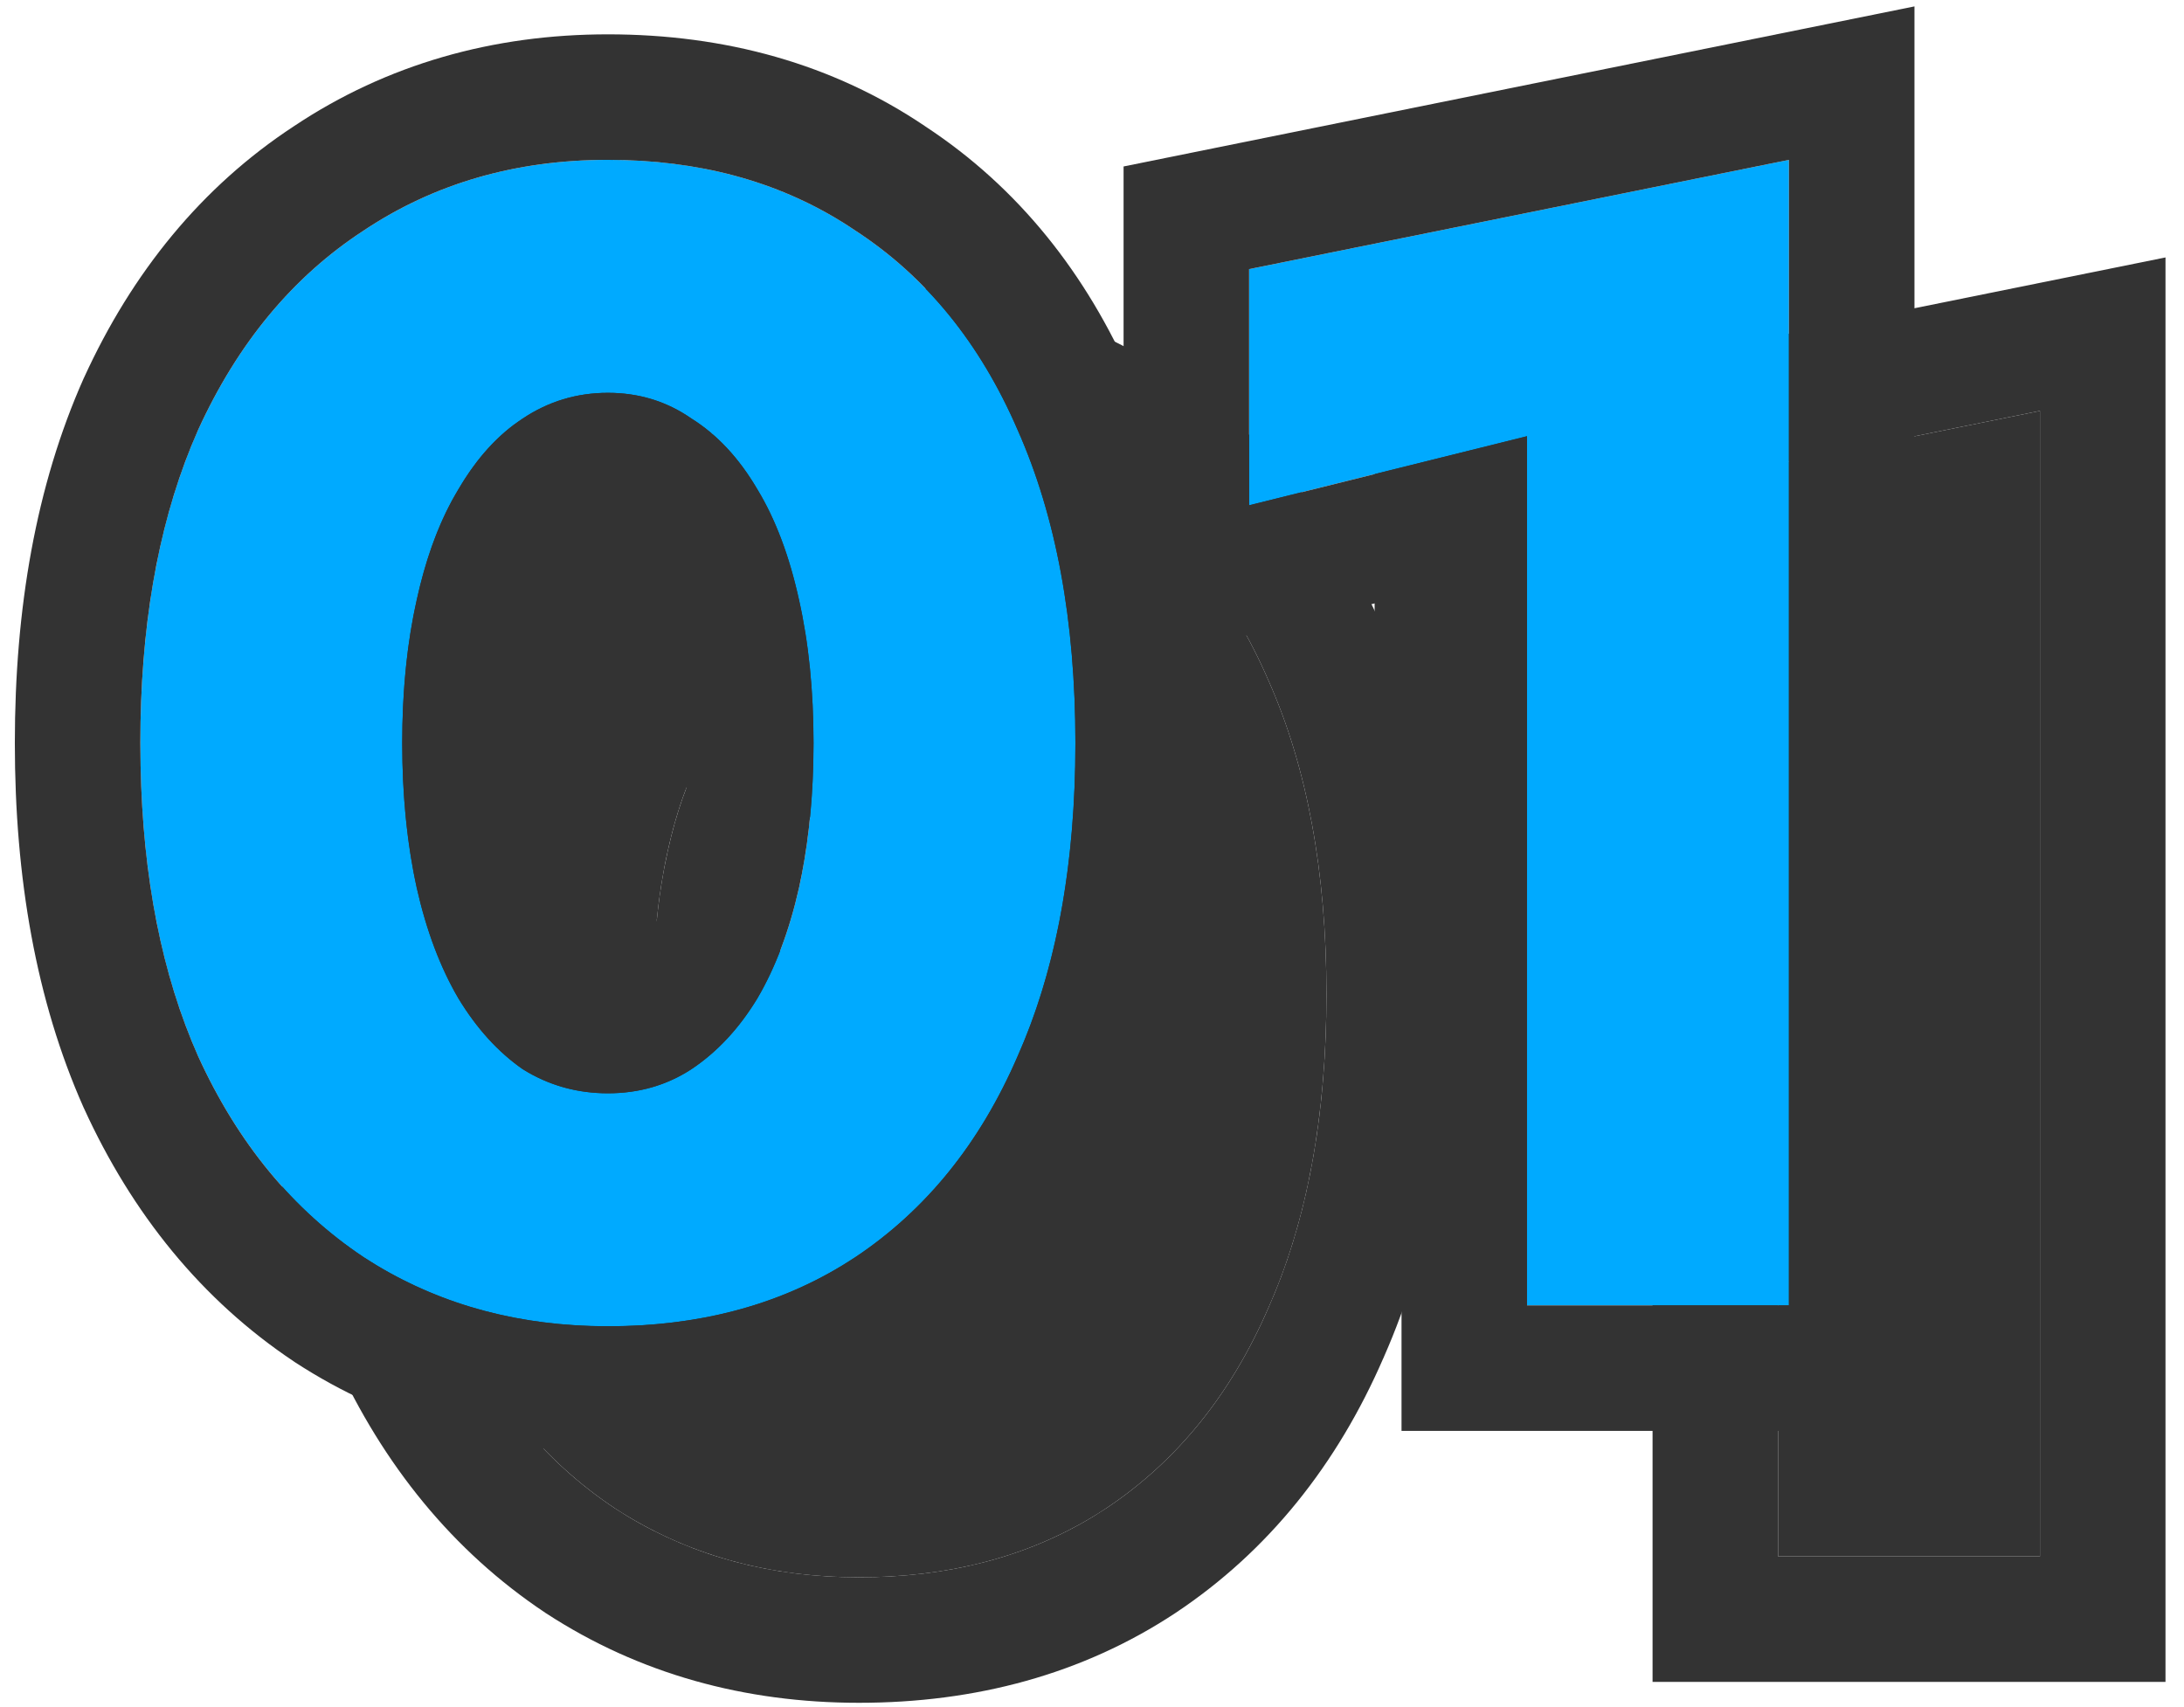
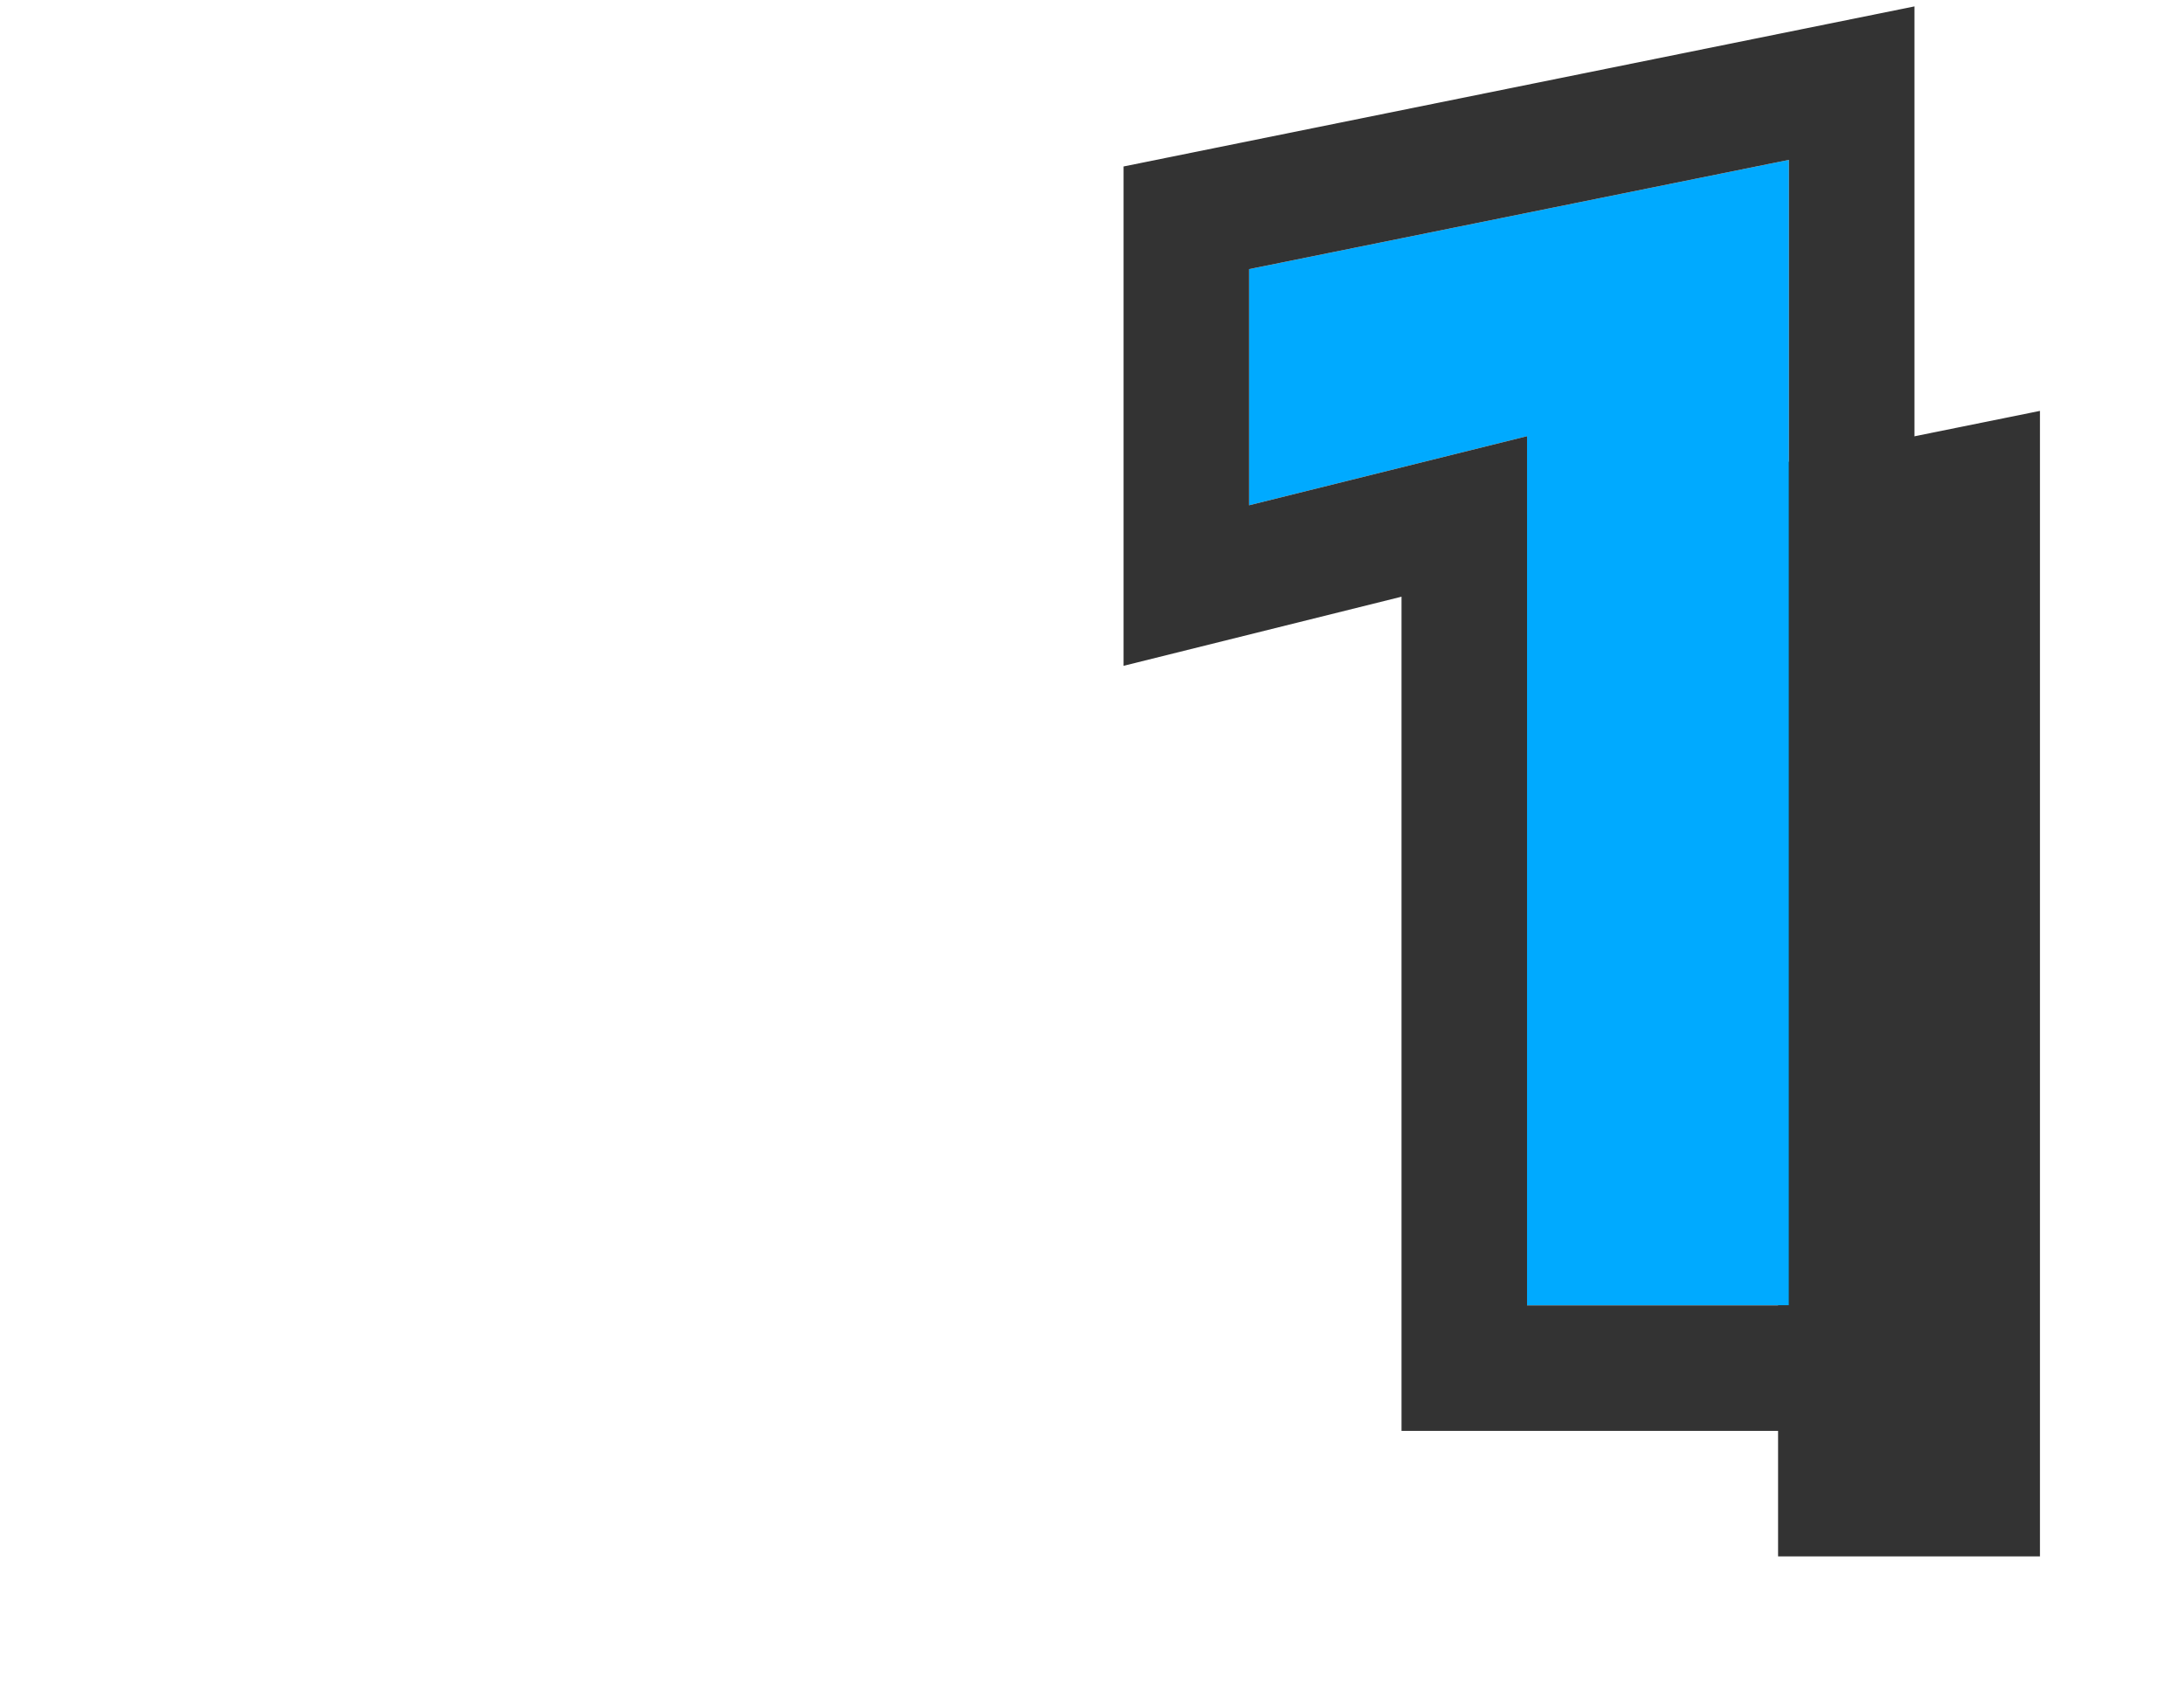
<svg xmlns="http://www.w3.org/2000/svg" viewBox="0 0 87 68" fill="none">
  <path d="M59.758 30.128V20.72L81.262 16.368V62H70.83V27.376L59.758 30.128Z" fill="#333333" />
-   <path d="M26.023 39.6C26.023 41.691 26.215 43.611 26.599 45.36C26.983 47.067 27.538 48.539 28.263 49.776C28.989 50.971 29.842 51.909 30.823 52.592C31.847 53.232 32.978 53.552 34.215 53.552C35.453 53.552 36.562 53.232 37.543 52.592C38.567 51.909 39.442 50.971 40.167 49.776C40.893 48.539 41.447 47.067 41.831 45.36C42.215 43.611 42.407 41.691 42.407 39.6C42.407 37.509 42.215 35.611 41.831 33.904C41.447 32.155 40.893 30.683 40.167 29.488C39.442 28.251 38.567 27.312 37.543 26.672C36.562 25.989 35.453 25.648 34.215 25.648C32.978 25.648 31.847 25.989 30.823 26.672C29.842 27.312 28.989 28.251 28.263 29.488C27.538 30.683 26.983 32.155 26.599 33.904C26.215 35.611 26.023 37.509 26.023 39.6ZM15.591 39.6C15.591 34.736 16.359 30.576 17.895 27.12C19.474 23.664 21.671 21.019 24.487 19.184C27.303 17.307 30.546 16.368 34.215 16.368C38.013 16.368 41.298 17.307 44.071 19.184C46.887 21.019 49.042 23.664 50.535 27.12C52.071 30.576 52.839 34.736 52.839 39.6C52.839 44.464 52.071 48.624 50.535 52.08C49.042 55.536 46.887 58.203 44.071 60.08C41.298 61.915 38.013 62.832 34.215 62.832C30.546 62.832 27.303 61.915 24.487 60.08C21.671 58.203 19.474 55.536 17.895 52.08C16.359 48.624 15.591 44.464 15.591 39.6Z" fill="#333333" />
-   <path d="M86.263 67H65.83V33.77L54.758 36.523V16.631L86.263 10.255V67ZM59.758 30.128L70.83 27.376V62H81.262V16.368L59.758 20.72V30.128Z" fill="#333333" />
-   <path d="M52.839 39.6C52.839 34.736 52.071 30.576 50.535 27.12C49.042 23.664 46.887 21.019 44.071 19.184C41.471 17.424 38.421 16.489 34.921 16.379L34.215 16.368C30.546 16.368 27.303 17.307 24.487 19.184C21.671 21.019 19.474 23.664 17.895 27.12L17.616 27.776C16.266 31.099 15.591 35.04 15.591 39.6L15.601 40.504C15.691 44.981 16.455 48.84 17.895 52.08C19.474 55.536 21.671 58.203 24.487 60.08C27.127 61.8 30.142 62.714 33.532 62.821L34.215 62.832C37.775 62.832 40.885 62.026 43.545 60.413L44.071 60.08C46.887 58.203 49.042 55.536 50.535 52.08C51.975 48.84 52.74 44.981 52.83 40.504L52.839 39.6ZM37.407 39.6C37.407 37.809 37.242 36.286 36.953 35.002L36.95 34.989L36.947 34.976C36.65 33.621 36.266 32.696 35.894 32.083L35.873 32.05L35.853 32.017C35.46 31.346 35.116 31.051 34.894 30.912L34.789 30.847L34.688 30.776C34.575 30.698 34.469 30.648 34.215 30.648C33.959 30.648 33.794 30.7 33.597 30.832L33.576 30.847L33.555 30.86C33.352 30.993 32.997 31.3 32.577 32.017L32.558 32.05L32.537 32.083C32.165 32.696 31.781 33.621 31.483 34.976L31.48 34.989L31.477 35.002C31.189 36.286 31.023 37.809 31.023 39.6C31.023 41.385 31.187 42.938 31.481 44.281C31.772 45.565 32.155 46.519 32.562 47.22C32.922 47.806 33.264 48.167 33.553 48.395C33.737 48.495 33.931 48.552 34.215 48.552L34.215 53.552L33.984 53.548C32.837 53.51 31.783 53.192 30.823 52.592C29.842 51.909 28.989 50.971 28.263 49.776C27.538 48.539 26.983 47.067 26.599 45.36C26.263 43.829 26.074 42.168 26.032 40.376L26.023 39.6C26.023 37.771 26.17 36.088 26.464 34.553L26.599 33.904C26.935 32.373 27.402 31.055 27.999 29.949L28.263 29.488C28.898 28.405 29.63 27.551 30.461 26.926L30.823 26.672C31.847 25.989 32.978 25.648 34.215 25.648L34.445 25.652C35.59 25.692 36.623 26.032 37.543 26.672C38.567 27.312 39.442 28.251 40.167 29.488C40.893 30.683 41.447 32.155 41.831 33.904C42.215 35.611 42.407 37.509 42.407 39.6L42.398 40.376C42.356 42.168 42.167 43.829 41.831 45.36C41.447 47.067 40.893 48.539 40.167 49.776C39.442 50.971 38.567 51.909 37.543 52.592C36.562 53.232 35.453 53.552 34.215 53.552L34.215 48.552C34.523 48.552 34.673 48.489 34.792 48.414C35.118 48.192 35.489 47.834 35.869 47.218C36.276 46.517 36.658 45.563 36.948 44.28C37.242 42.938 37.407 41.385 37.407 39.6ZM57.839 39.6C57.839 44.951 56.998 49.823 55.124 54.062L55.125 54.063C55.122 54.071 55.118 54.078 55.114 54.086C55.111 54.094 55.108 54.102 55.105 54.11L55.103 54.109C53.272 58.327 50.538 61.778 46.845 64.24L46.837 64.245L46.83 64.25C43.127 66.7 38.85 67.832 34.215 67.832C29.669 67.832 25.46 66.681 21.758 64.269L21.735 64.255L21.714 64.24C18.032 61.786 15.264 58.352 13.348 54.157L13.326 54.11C11.437 49.86 10.591 44.971 10.591 39.6C10.591 34.228 11.437 29.339 13.326 25.089L13.337 25.065L13.348 25.043C15.26 20.857 18.026 17.44 21.714 15.024C25.421 12.553 29.645 11.368 34.215 11.368C38.873 11.368 43.166 12.533 46.874 15.043L46.873 15.044C50.558 17.466 53.281 20.893 55.103 25.089C56.992 29.339 57.839 34.228 57.839 39.6Z" fill="#333333" />
  <path d="M49.758 20.128V10.72L71.262 6.368V52H60.83V17.376L49.758 20.128Z" fill="#00AAFF" />
-   <path d="M16.023 29.6C16.023 31.691 16.215 33.611 16.599 35.36C16.983 37.067 17.538 38.539 18.263 39.776C18.989 40.971 19.842 41.909 20.823 42.592C21.847 43.232 22.978 43.552 24.215 43.552C25.453 43.552 26.562 43.232 27.543 42.592C28.567 41.909 29.442 40.971 30.167 39.776C30.893 38.539 31.447 37.067 31.831 35.36C32.215 33.611 32.407 31.691 32.407 29.6C32.407 27.509 32.215 25.611 31.831 23.904C31.447 22.155 30.893 20.683 30.167 19.488C29.442 18.251 28.567 17.312 27.543 16.672C26.562 15.989 25.453 15.648 24.215 15.648C22.978 15.648 21.847 15.989 20.823 16.672C19.842 17.312 18.989 18.251 18.263 19.488C17.538 20.683 16.983 22.155 16.599 23.904C16.215 25.611 16.023 27.509 16.023 29.6ZM5.591 29.6C5.591 24.736 6.359 20.576 7.895 17.12C9.474 13.664 11.671 11.019 14.487 9.184C17.303 7.307 20.546 6.368 24.215 6.368C28.013 6.368 31.298 7.307 34.071 9.184C36.887 11.019 39.042 13.664 40.535 17.12C42.071 20.576 42.839 24.736 42.839 29.6C42.839 34.464 42.071 38.624 40.535 42.08C39.042 45.536 36.887 48.203 34.071 50.08C31.298 51.915 28.013 52.832 24.215 52.832C20.546 52.832 17.303 51.915 14.487 50.08C11.671 48.203 9.474 45.536 7.895 42.08C6.359 38.624 5.591 34.464 5.591 29.6Z" fill="#00AAFF" />
-   <path d="M76.263 57H55.83V23.77L44.758 26.523V6.631L76.263 0.255V57ZM49.758 20.128L60.83 17.376V52H71.262V6.368L49.758 10.72V20.128Z" fill="#333333" />
-   <path d="M42.839 29.6C42.839 24.736 42.071 20.576 40.535 17.12C39.042 13.664 36.887 11.019 34.071 9.184C31.471 7.424 28.421 6.489 24.921 6.379L24.215 6.368C20.546 6.368 17.303 7.307 14.487 9.184C11.671 11.019 9.474 13.664 7.895 17.12L7.616 17.776C6.266 21.099 5.591 25.04 5.591 29.6L5.601 30.504C5.691 34.981 6.455 38.84 7.895 42.08C9.474 45.536 11.671 48.203 14.487 50.08C17.127 51.8 20.142 52.714 23.532 52.821L24.215 52.832C27.775 52.832 30.885 52.026 33.545 50.413L34.071 50.08C36.887 48.203 39.042 45.536 40.535 42.08C41.975 38.84 42.74 34.981 42.83 30.504L42.839 29.6ZM27.407 29.6C27.407 27.809 27.242 26.287 26.953 25.002L26.95 24.989L26.947 24.976C26.65 23.621 26.266 22.696 25.894 22.083L25.873 22.05L25.854 22.017C25.46 21.346 25.116 21.051 24.894 20.912L24.789 20.847L24.688 20.776C24.575 20.698 24.469 20.648 24.215 20.648C23.959 20.648 23.794 20.7 23.597 20.832L23.576 20.847L23.555 20.86C23.352 20.993 22.997 21.3 22.577 22.017L22.558 22.05L22.537 22.083C22.165 22.696 21.781 23.621 21.483 24.976L21.48 24.989L21.477 25.002C21.189 26.287 21.023 27.809 21.023 29.6C21.023 31.385 21.187 32.938 21.481 34.281C21.772 35.565 22.155 36.519 22.561 37.22C22.922 37.806 23.264 38.167 23.553 38.395C23.737 38.495 23.931 38.552 24.215 38.552L24.215 43.552L23.984 43.548C22.837 43.51 21.783 43.192 20.823 42.592C19.842 41.909 18.989 40.971 18.263 39.776C17.538 38.539 16.983 37.067 16.599 35.36C16.263 33.829 16.074 32.168 16.032 30.376L16.023 29.6C16.023 27.771 16.17 26.088 16.464 24.553L16.599 23.904C16.935 22.373 17.402 21.055 17.999 19.949L18.263 19.488C18.898 18.405 19.63 17.551 20.461 16.926L20.823 16.672C21.847 15.989 22.978 15.648 24.215 15.648L24.445 15.652C25.59 15.692 26.623 16.032 27.543 16.672C28.567 17.312 29.442 18.251 30.167 19.488C30.893 20.683 31.447 22.155 31.831 23.904C32.215 25.611 32.407 27.509 32.407 29.6L32.398 30.376C32.356 32.168 32.167 33.829 31.831 35.36C31.447 37.067 30.893 38.539 30.167 39.776C29.442 40.971 28.567 41.909 27.543 42.592C26.562 43.232 25.453 43.552 24.215 43.552L24.215 38.552C24.523 38.552 24.673 38.489 24.792 38.414C25.118 38.192 25.489 37.834 25.869 37.218C26.276 36.517 26.658 35.563 26.948 34.28C27.242 32.938 27.407 31.385 27.407 29.6ZM47.839 29.6C47.839 34.951 46.998 39.823 45.124 44.062L45.125 44.063C45.122 44.071 45.118 44.078 45.114 44.086C45.111 44.094 45.108 44.102 45.105 44.11L45.103 44.109C43.272 48.327 40.538 51.778 36.845 54.24L36.837 54.245L36.83 54.25C33.127 56.7 28.85 57.832 24.215 57.832C19.669 57.832 15.46 56.681 11.758 54.27L11.735 54.255L11.714 54.24C8.032 51.786 5.264 48.352 3.348 44.157L3.326 44.11C1.437 39.86 0.591 34.971 0.591 29.6C0.591 24.228 1.437 19.339 3.326 15.089L3.337 15.065L3.348 15.043C5.26 10.857 8.026 7.44 11.714 5.024C15.421 2.553 19.645 1.368 24.215 1.368C28.873 1.368 33.166 2.533 36.874 5.043L36.873 5.044C40.558 7.466 43.281 10.893 45.103 15.089C46.992 19.339 47.839 24.228 47.839 29.6Z" fill="#333333" />
+   <path d="M76.263 57H55.83V23.77L44.758 26.523V6.631L76.263 0.255ZM49.758 20.128L60.83 17.376V52H71.262V6.368L49.758 10.72V20.128Z" fill="#333333" />
</svg>